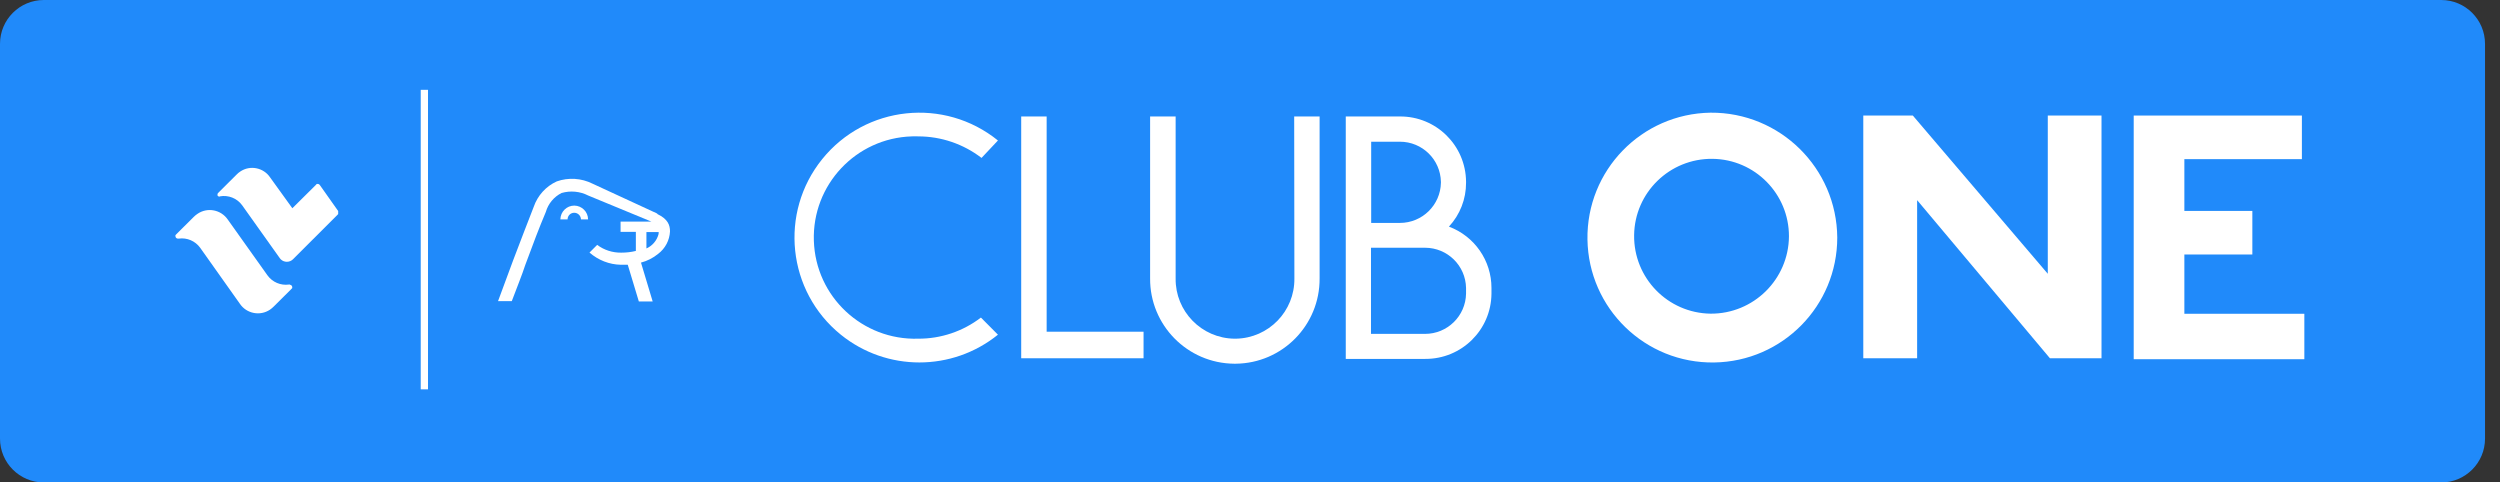
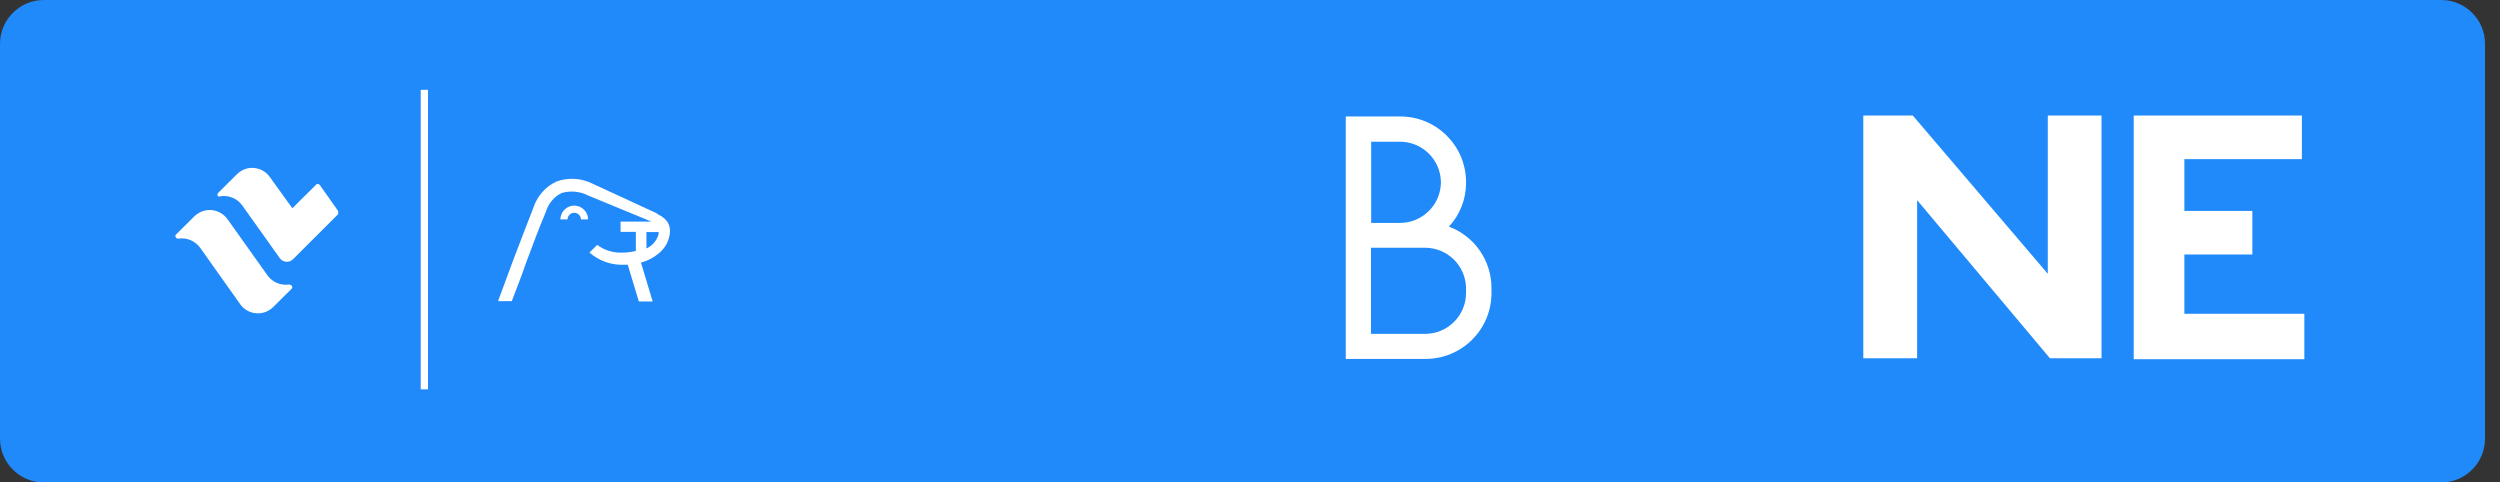
<svg xmlns="http://www.w3.org/2000/svg" width="114" height="22" viewBox="0 0 114 22" fill="none">
  <rect x="0" y="0" width="114" height="22" fill="#333333" stroke="none" />
  <path d="M0 2C0 0.895 0.895 0 2 0H111.317C112.422 0 113.317 0.895 113.317 2V20C113.317 21.105 112.422 22 111.317 22H2C0.895 22 0 21.105 0 20V2Z" fill="#208AFA" />
  <g clip-path="url(#clip0_167_19115)">
    <path d="M14.56 8.412C14.541 8.398 14.518 8.388 14.495 8.388C14.476 8.384 14.462 8.384 14.443 8.388L14.406 8.43L13.331 9.496L12.32 8.094C12.017 7.64 11.404 7.519 10.955 7.822C10.89 7.865 10.834 7.911 10.782 7.967L9.945 8.8C9.926 8.818 9.917 8.842 9.917 8.87C9.917 8.921 9.917 8.954 10.015 8.968L10.024 8.954C10.413 8.884 10.805 9.038 11.039 9.356L12.76 11.774L12.802 11.825C12.956 11.975 13.204 11.975 13.358 11.825L15.421 9.763C15.425 9.744 15.425 9.726 15.421 9.707C15.425 9.693 15.425 9.674 15.421 9.66V9.623L14.598 8.458L14.56 8.412Z" fill="white" />
-     <path d="M77.999 5.138C74.852 5.185 72.341 7.771 72.388 10.918C72.435 14.065 75.021 16.576 78.168 16.529C81.282 16.482 83.779 13.948 83.779 10.834C83.755 7.663 81.17 5.115 77.999 5.138ZM77.999 14.303C76.049 14.275 74.492 12.676 74.516 10.726C74.539 8.776 76.143 7.219 78.093 7.243C80.024 7.266 81.581 8.842 81.576 10.778C81.562 12.737 79.963 14.317 77.999 14.303Z" fill="white" />
-     <path d="M47.727 5.311H46.567V16.337H52.146V15.126H47.727V5.311Z" fill="white" />
-     <path d="M59.024 12.695C59.043 14.191 57.85 15.421 56.354 15.444H56.289C54.792 15.426 53.591 14.196 53.609 12.7V5.311H52.445V12.695C52.431 14.827 54.147 16.567 56.279 16.585H56.345C58.477 16.567 60.188 14.827 60.174 12.695V5.311H59.015L59.024 12.695Z" fill="white" />
    <path d="M66.071 10.334C66.576 9.791 66.856 9.076 66.852 8.332V8.285C66.838 6.63 65.491 5.302 63.836 5.311H61.367V16.366H64.991C66.646 16.375 67.997 15.047 68.011 13.392V13.13C68.011 11.881 67.24 10.773 66.071 10.334ZM62.526 6.462H63.836C64.855 6.462 65.687 7.275 65.706 8.295V8.332C65.687 9.351 64.855 10.165 63.836 10.165H62.526V6.462ZM66.852 13.392C66.833 14.411 66.001 15.225 64.981 15.225H62.517V11.297H64.981C66.001 11.297 66.833 12.11 66.852 13.13V13.392Z" fill="white" />
    <path d="M99.607 14.308V11.605H102.707V9.618H99.607V7.257H104.966V5.269H97.297V16.38H105.078V14.308H99.607Z" fill="white" />
    <path d="M93.379 12.484L87.225 5.269H84.966V16.337H87.421V9.127L93.477 16.337H95.829V5.269H93.379V12.484Z" fill="white" />
-     <path d="M41.578 6.219C41.676 6.214 41.774 6.214 41.873 6.219C42.915 6.219 43.93 6.565 44.758 7.201L45.506 6.406C43.06 4.428 39.474 4.806 37.496 7.252C35.518 9.698 35.897 13.284 38.342 15.262C40.432 16.95 43.416 16.95 45.506 15.262L44.73 14.481C43.911 15.108 42.906 15.449 41.873 15.444C39.324 15.524 37.192 13.527 37.112 10.979C37.028 8.43 39.03 6.298 41.578 6.219Z" fill="white" />
    <path d="M26.189 9.375C25.843 9.375 25.563 9.651 25.553 9.997C25.553 10.002 25.553 10.002 25.553 10.006H25.881C25.881 9.838 26.016 9.702 26.185 9.702C26.353 9.702 26.489 9.838 26.493 10.006H26.816C26.816 9.66 26.535 9.38 26.189 9.375Z" fill="white" />
    <path d="M26.185 9.375H26.189C26.194 9.375 26.199 9.375 26.203 9.375H26.185Z" fill="white" />
    <path d="M29.982 9.763L29.963 9.735L27.017 8.374C26.512 8.122 25.923 8.084 25.39 8.271C24.894 8.496 24.515 8.917 24.338 9.431C24.034 10.193 23.8 10.834 23.402 11.863C23.22 12.363 22.996 12.961 22.71 13.733H23.337C23.585 13.074 23.805 12.536 23.954 12.078C24.338 11.044 24.572 10.418 24.89 9.665C24.997 9.291 25.259 8.973 25.61 8.8C26.016 8.683 26.451 8.725 26.825 8.917L29.701 10.104H28.298V10.572H28.995V11.442C28.775 11.498 28.551 11.521 28.326 11.521C27.933 11.526 27.545 11.404 27.232 11.166L26.881 11.517C27.279 11.863 27.784 12.064 28.312 12.073C28.42 12.073 28.527 12.073 28.626 12.073L29.131 13.747H29.762L29.229 11.975C29.514 11.9 29.781 11.764 30.01 11.577C30.332 11.334 30.533 10.96 30.552 10.553C30.552 10.259 30.454 9.992 29.982 9.763ZM30.033 10.647L30.024 10.698C29.944 10.979 29.743 11.213 29.477 11.329V10.581H30.033C30.038 10.605 30.038 10.623 30.033 10.647Z" fill="white" />
    <path d="M19.517 4.096H19.185V17.754H19.517V4.096Z" fill="white" />
    <path d="M13.223 12.985V12.975H13.176C12.798 13.027 12.424 12.868 12.199 12.559L10.389 10.015C10.076 9.557 9.454 9.44 9.001 9.754C8.94 9.796 8.888 9.838 8.837 9.889L8.051 10.67L8 10.722C8 10.736 8 10.754 8 10.768C8 10.829 8.047 10.876 8.103 10.88H8.154C8.528 10.829 8.902 10.988 9.127 11.297L10.937 13.85C11.241 14.303 11.858 14.425 12.311 14.121C12.372 14.079 12.433 14.027 12.484 13.976L13.27 13.195L13.326 13.134C13.326 13.12 13.326 13.106 13.326 13.092C13.326 13.036 13.279 12.989 13.223 12.985Z" fill="white" />
  </g>
  <defs>
    <clipPath id="clip0_167_19115">
      <rect width="97.317" height="14" fill="white" transform="translate(8 4)" />
    </clipPath>
  </defs>
</svg>